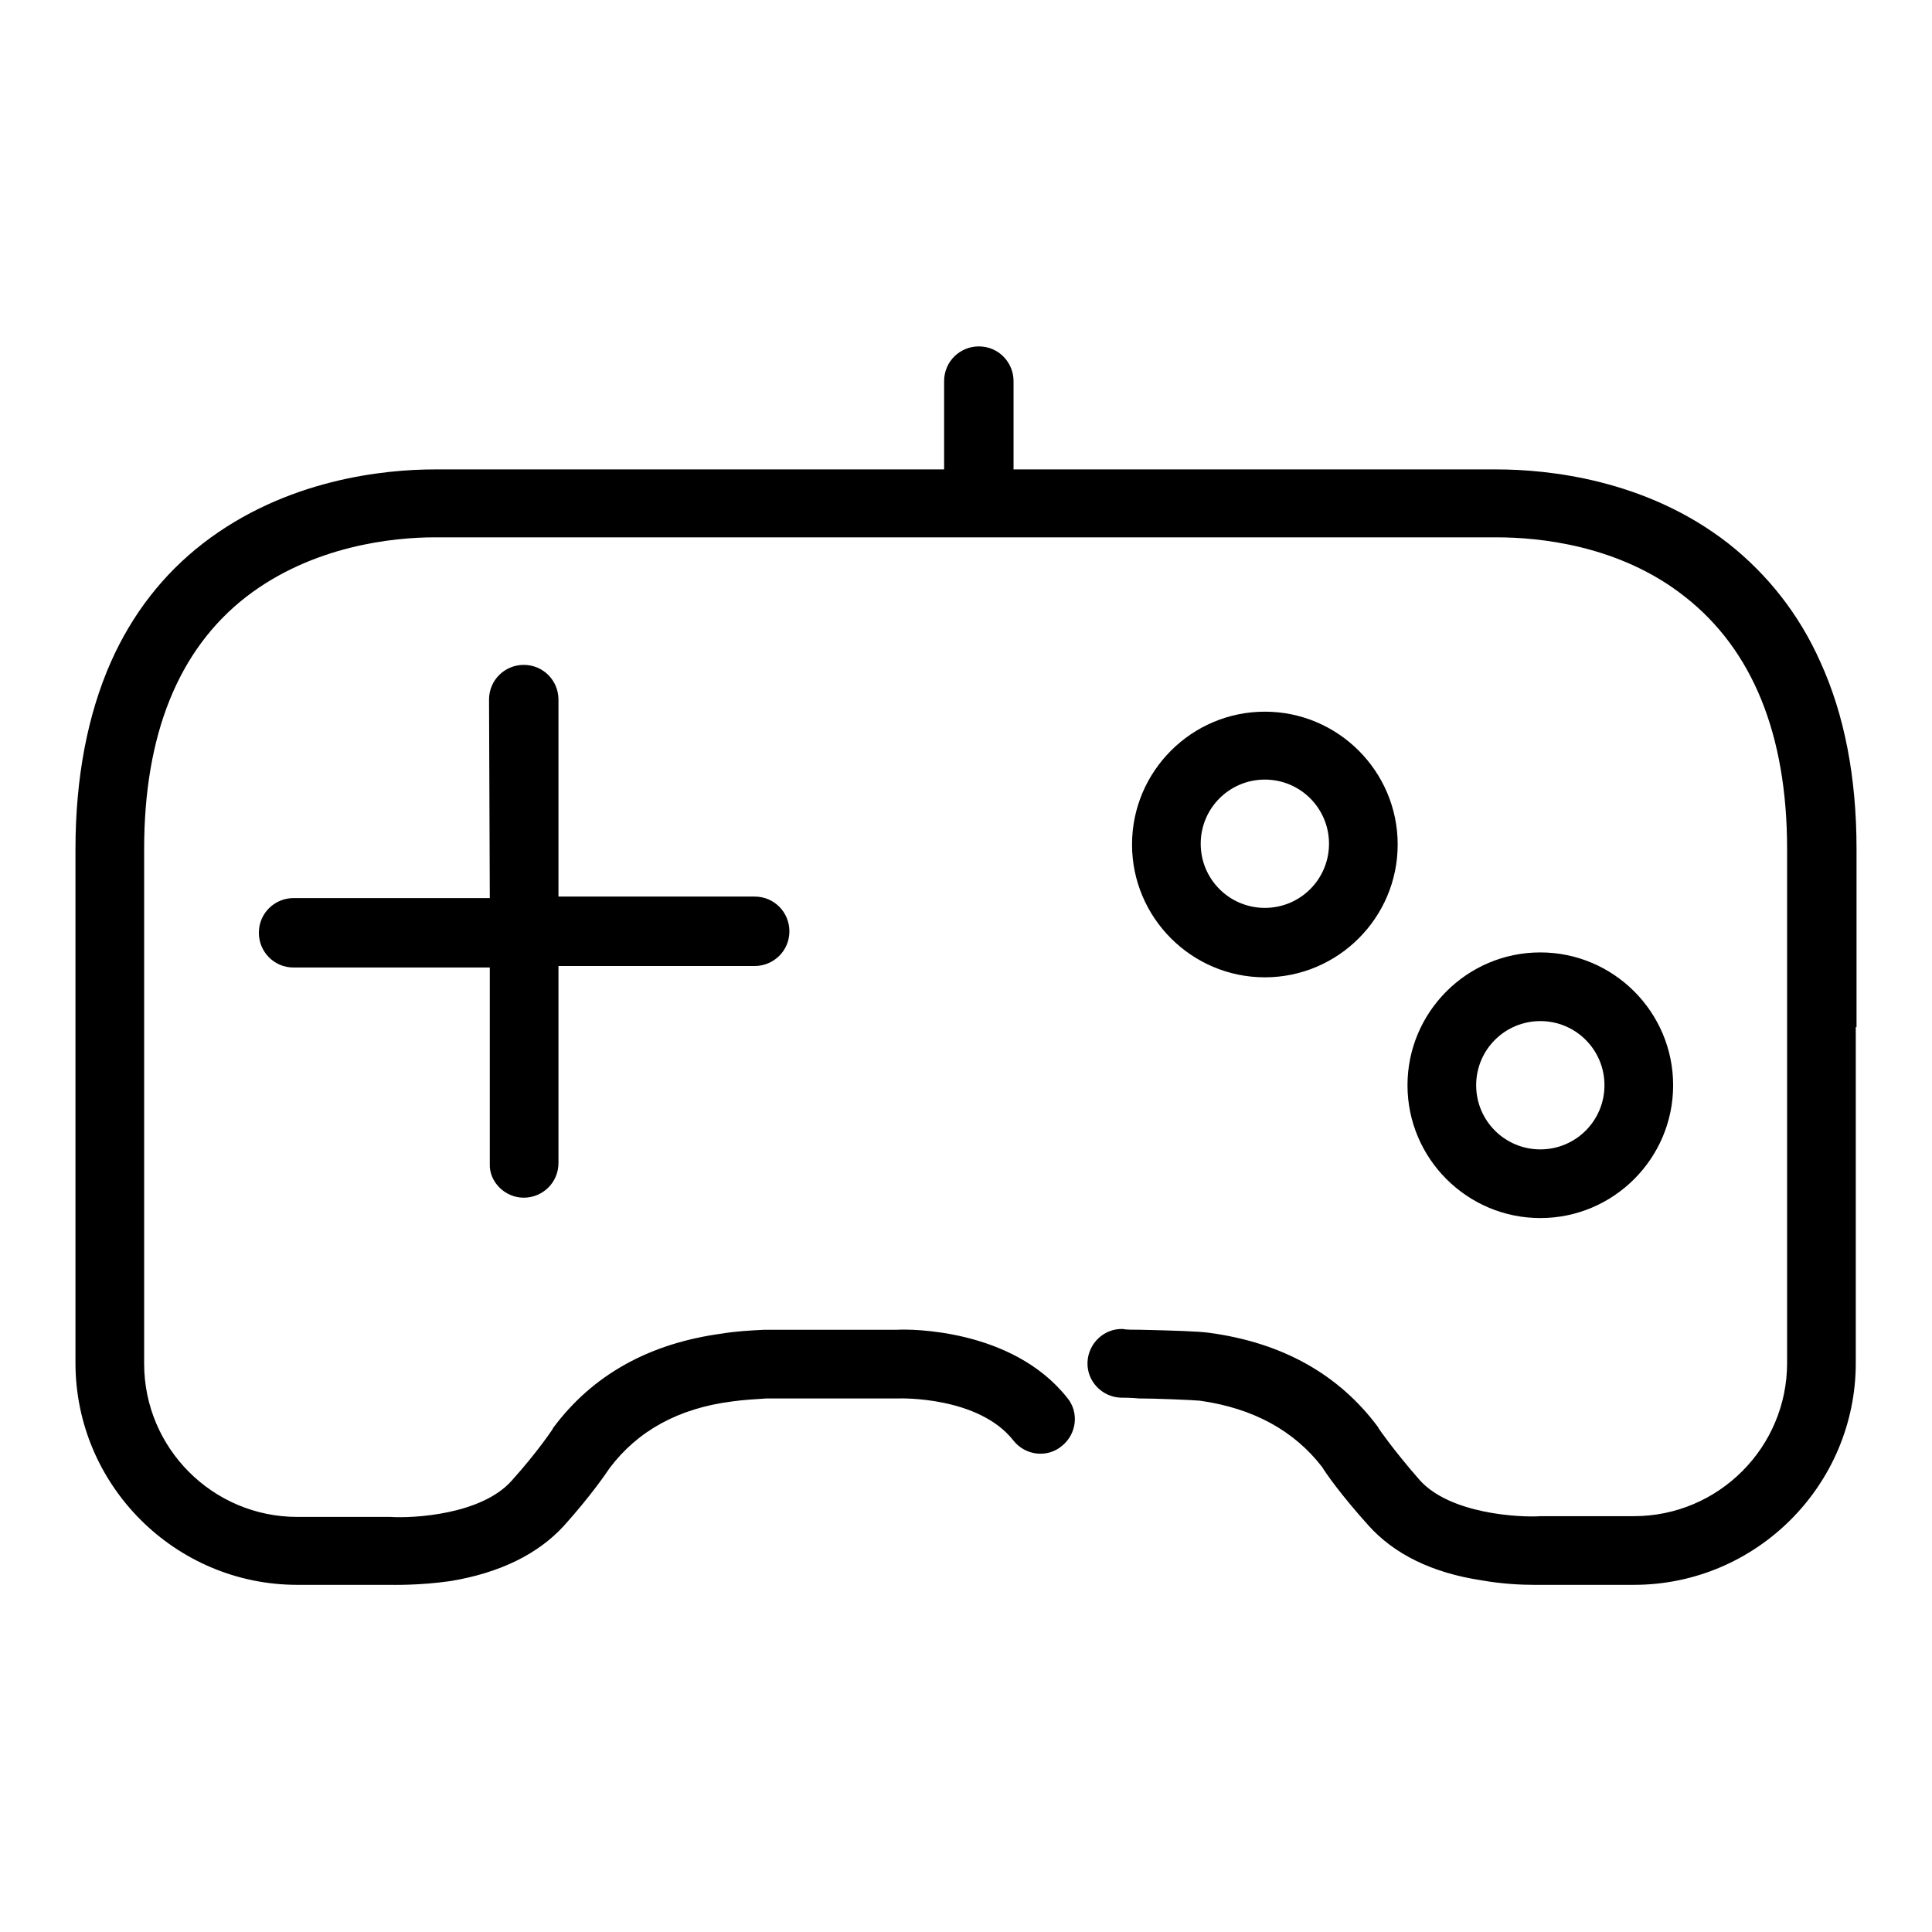
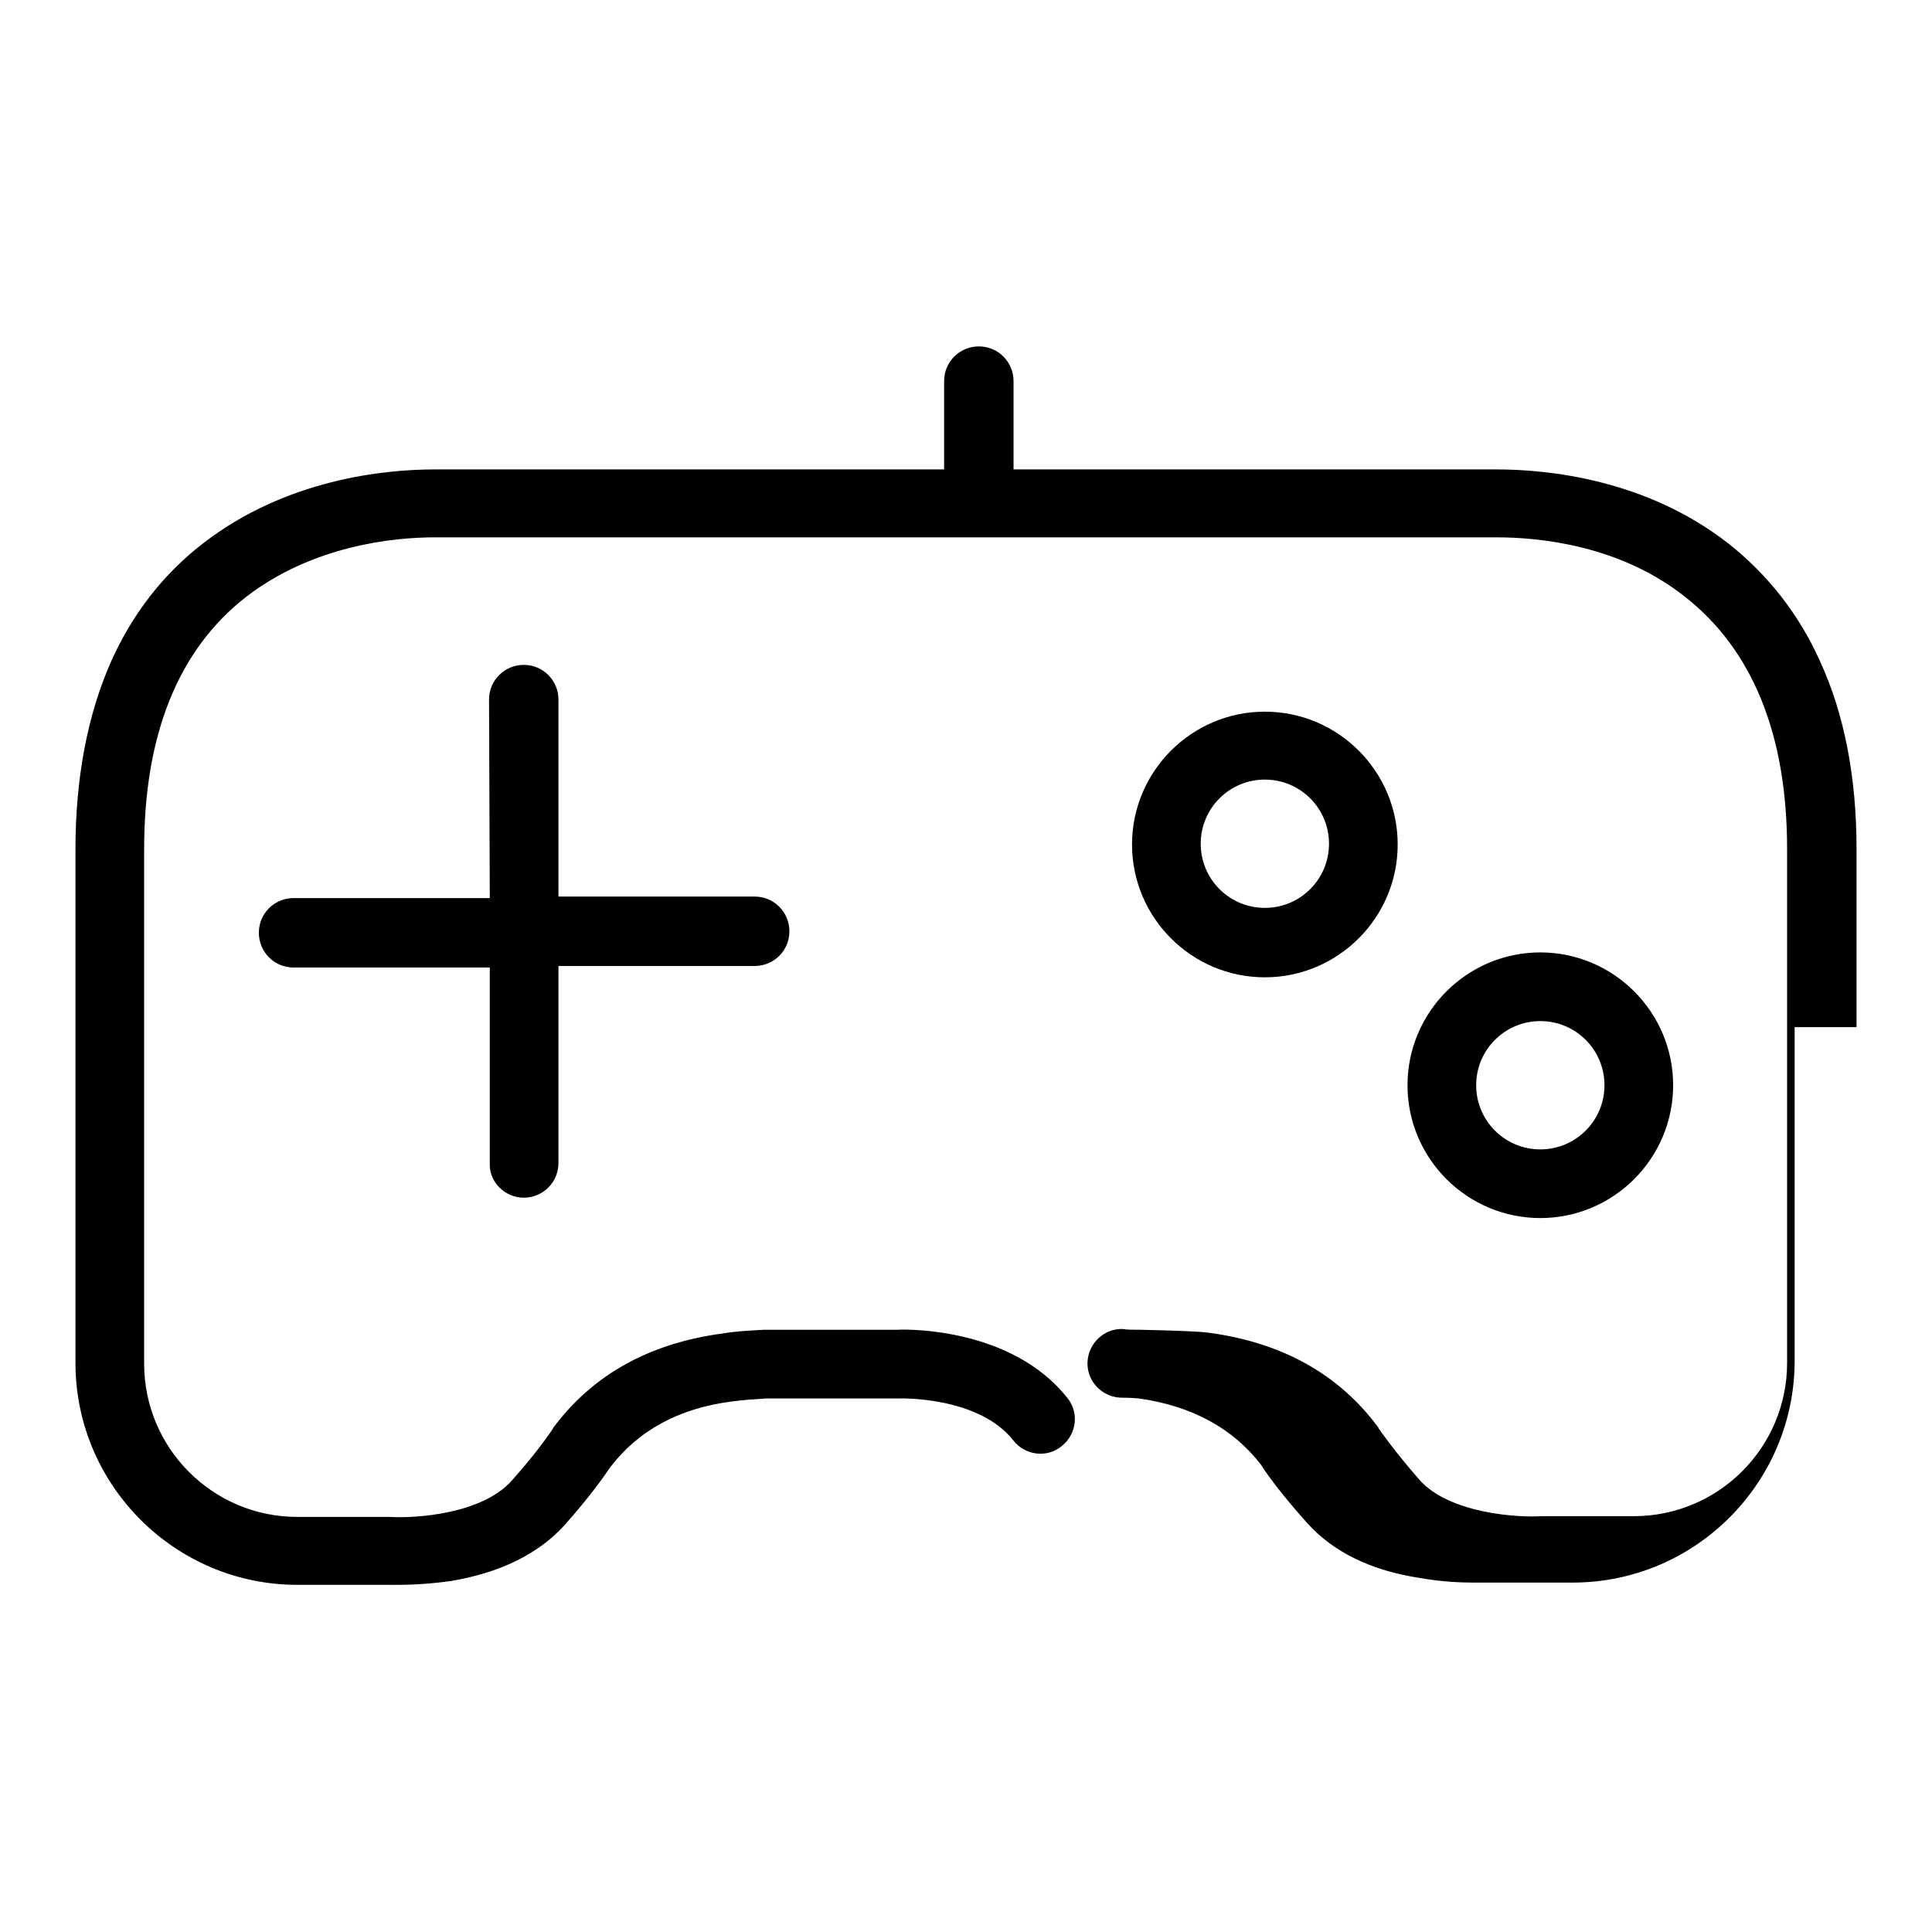
<svg xmlns="http://www.w3.org/2000/svg" version="1.1" x="0px" y="0px" viewBox="0 0 256 256" enable-background="new 0 0 256 256" xml:space="preserve">
  <g>
    <g>
-       <path fill="#000000" d="M204.1,161.4c9.7,0,17.6-7.9,17.6-17.6c0-9.7-7.9-17.6-17.6-17.6s-17.6,7.9-17.6,17.6C186.5,153.5,194.4,161.4,204.1,161.4z M204.1,135.3c4.7,0,8.5,3.8,8.5,8.5c0,4.7-3.8,8.5-8.5,8.5c-4.7,0-8.5-3.8-8.5-8.5C195.6,139.1,199.4,135.3,204.1,135.3z M167.6,129.5c9.7,0,17.6-7.9,17.6-17.6s-7.9-17.6-17.6-17.6c-9.7,0-17.6,7.9-17.6,17.6S157.9,129.5,167.6,129.5z M167.6,103.3c4.7,0,8.5,3.8,8.5,8.5c0,4.7-3.8,8.5-8.5,8.5c-4.7,0-8.5-3.8-8.5-8.5C159.1,107.1,162.9,103.3,167.6,103.3z M246,136.1v-23.6c0-9.5-1.6-17.8-4.8-24.8c-2.8-6.3-7-11.6-12.2-15.7c-10.9-8.5-23.9-9.8-30.7-9.8h-64V50.5c0-2.5-2-4.6-4.6-4.6c-2.5,0-4.6,2-4.6,4.6v11.7H57.6c-6.7,0-19.7,1.3-30.7,9.8c-5.3,4.1-9.4,9.4-12.2,15.7c-3.1,7-4.7,15.4-4.7,24.8v23.6v6.9v37.6c0,16.2,13.2,29.4,29.4,29.4h11.9c0.8,0,4.2,0.1,8.4-0.5c6.6-1.1,11.6-3.6,15-7.3c3.6-4,5.7-7.1,6.1-7.7c3.7-4.9,9.1-7.9,16.2-8.8c1.4-0.2,3-0.3,4.6-0.4h17.4h0.1h0.1c0.1,0,10.5-0.3,15.1,5.6c1.6,2,4.5,2.3,6.4,0.7c2-1.6,2.3-4.5,0.7-6.4c-7.3-9.2-21-9.1-22.5-9h-17.4h-0.2c-2,0.1-3.8,0.2-5.6,0.5c-9.7,1.3-17.2,5.5-22.4,12.5l-0.1,0.2c0,0-1.9,2.9-5.4,6.8c-4,4.5-13,5-16.1,4.8h-0.1H39.4c-11.2,0-20.3-9.1-20.3-20.3V143v-6.9v-23.6c0-15.1,4.5-26.4,13.5-33.4c8.8-6.8,19.5-7.9,25-7.9h140.7c5.6,0,16.3,1,25,7.9c8.9,7,13.5,18.2,13.5,33.4v23.6v6.9v37.6c0,11.2-9.1,20.3-20.3,20.3h-12h-0.3c-2.9,0.2-12.1-0.3-16.1-4.8c-3.5-4-5.4-6.8-5.4-6.8l-0.1-0.2c-5.2-7-12.7-11.2-22.4-12.5c-1.4-0.2-4.8-0.3-9.1-0.4c-1,0-1.9,0-2.3-0.1c-2.5-0.1-4.6,1.9-4.7,4.4c-0.1,2.5,1.9,4.6,4.4,4.7c0.5,0,1.3,0,2.4,0.1c2.1,0,7.1,0.2,8.1,0.3c7.1,1,12.5,4,16.2,8.8c0.4,0.7,2.5,3.7,6.1,7.7c3.4,3.8,8.4,6.3,15,7.3c2.8,0.5,5.4,0.6,6.9,0.6c0.7,0,1.2,0,1.4,0h11.9c16.2,0,29.4-13.2,29.4-29.4V143V136.1z M69.4,158.7L69.4,158.7c2.5,0,4.6-2,4.6-4.6l0-26.1l26,0c2.5,0,4.6-2,4.6-4.6c0-2.5-2-4.6-4.6-4.6l0,0l-26,0l0-26.1c0-2.5-2-4.6-4.6-4.6l0,0c-2.5,0-4.6,2-4.6,4.6L64.9,119l-26,0c-2.5,0-4.6,2-4.6,4.6c0,2.5,2,4.6,4.6,4.6l0,0l26,0l0,26C64.8,156.6,66.9,158.7,69.4,158.7z" />
+       <path fill="#000000" d="M204.1,161.4c9.7,0,17.6-7.9,17.6-17.6c0-9.7-7.9-17.6-17.6-17.6s-17.6,7.9-17.6,17.6C186.5,153.5,194.4,161.4,204.1,161.4z M204.1,135.3c4.7,0,8.5,3.8,8.5,8.5c0,4.7-3.8,8.5-8.5,8.5c-4.7,0-8.5-3.8-8.5-8.5C195.6,139.1,199.4,135.3,204.1,135.3z M167.6,129.5c9.7,0,17.6-7.9,17.6-17.6s-7.9-17.6-17.6-17.6c-9.7,0-17.6,7.9-17.6,17.6S157.9,129.5,167.6,129.5z M167.6,103.3c4.7,0,8.5,3.8,8.5,8.5c0,4.7-3.8,8.5-8.5,8.5c-4.7,0-8.5-3.8-8.5-8.5C159.1,107.1,162.9,103.3,167.6,103.3z M246,136.1v-23.6c0-9.5-1.6-17.8-4.8-24.8c-2.8-6.3-7-11.6-12.2-15.7c-10.9-8.5-23.9-9.8-30.7-9.8h-64V50.5c0-2.5-2-4.6-4.6-4.6c-2.5,0-4.6,2-4.6,4.6v11.7H57.6c-6.7,0-19.7,1.3-30.7,9.8c-5.3,4.1-9.4,9.4-12.2,15.7c-3.1,7-4.7,15.4-4.7,24.8v23.6v6.9v37.6c0,16.2,13.2,29.4,29.4,29.4h11.9c0.8,0,4.2,0.1,8.4-0.5c6.6-1.1,11.6-3.6,15-7.3c3.6-4,5.7-7.1,6.1-7.7c3.7-4.9,9.1-7.9,16.2-8.8c1.4-0.2,3-0.3,4.6-0.4h17.4h0.1h0.1c0.1,0,10.5-0.3,15.1,5.6c1.6,2,4.5,2.3,6.4,0.7c2-1.6,2.3-4.5,0.7-6.4c-7.3-9.2-21-9.1-22.5-9h-17.4h-0.2c-2,0.1-3.8,0.2-5.6,0.5c-9.7,1.3-17.2,5.5-22.4,12.5l-0.1,0.2c0,0-1.9,2.9-5.4,6.8c-4,4.5-13,5-16.1,4.8h-0.1H39.4c-11.2,0-20.3-9.1-20.3-20.3V143v-6.9v-23.6c0-15.1,4.5-26.4,13.5-33.4c8.8-6.8,19.5-7.9,25-7.9h140.7c5.6,0,16.3,1,25,7.9c8.9,7,13.5,18.2,13.5,33.4v23.6v6.9v37.6c0,11.2-9.1,20.3-20.3,20.3h-12h-0.3c-2.9,0.2-12.1-0.3-16.1-4.8c-3.5-4-5.4-6.8-5.4-6.8l-0.1-0.2c-5.2-7-12.7-11.2-22.4-12.5c-1.4-0.2-4.8-0.3-9.1-0.4c-1,0-1.9,0-2.3-0.1c-2.5-0.1-4.6,1.9-4.7,4.4c-0.1,2.5,1.9,4.6,4.4,4.7c0.5,0,1.3,0,2.4,0.1c7.1,1,12.5,4,16.2,8.8c0.4,0.7,2.5,3.7,6.1,7.7c3.4,3.8,8.4,6.3,15,7.3c2.8,0.5,5.4,0.6,6.9,0.6c0.7,0,1.2,0,1.4,0h11.9c16.2,0,29.4-13.2,29.4-29.4V143V136.1z M69.4,158.7L69.4,158.7c2.5,0,4.6-2,4.6-4.6l0-26.1l26,0c2.5,0,4.6-2,4.6-4.6c0-2.5-2-4.6-4.6-4.6l0,0l-26,0l0-26.1c0-2.5-2-4.6-4.6-4.6l0,0c-2.5,0-4.6,2-4.6,4.6L64.9,119l-26,0c-2.5,0-4.6,2-4.6,4.6c0,2.5,2,4.6,4.6,4.6l0,0l26,0l0,26C64.8,156.6,66.9,158.7,69.4,158.7z" />
    </g>
  </g>
</svg>